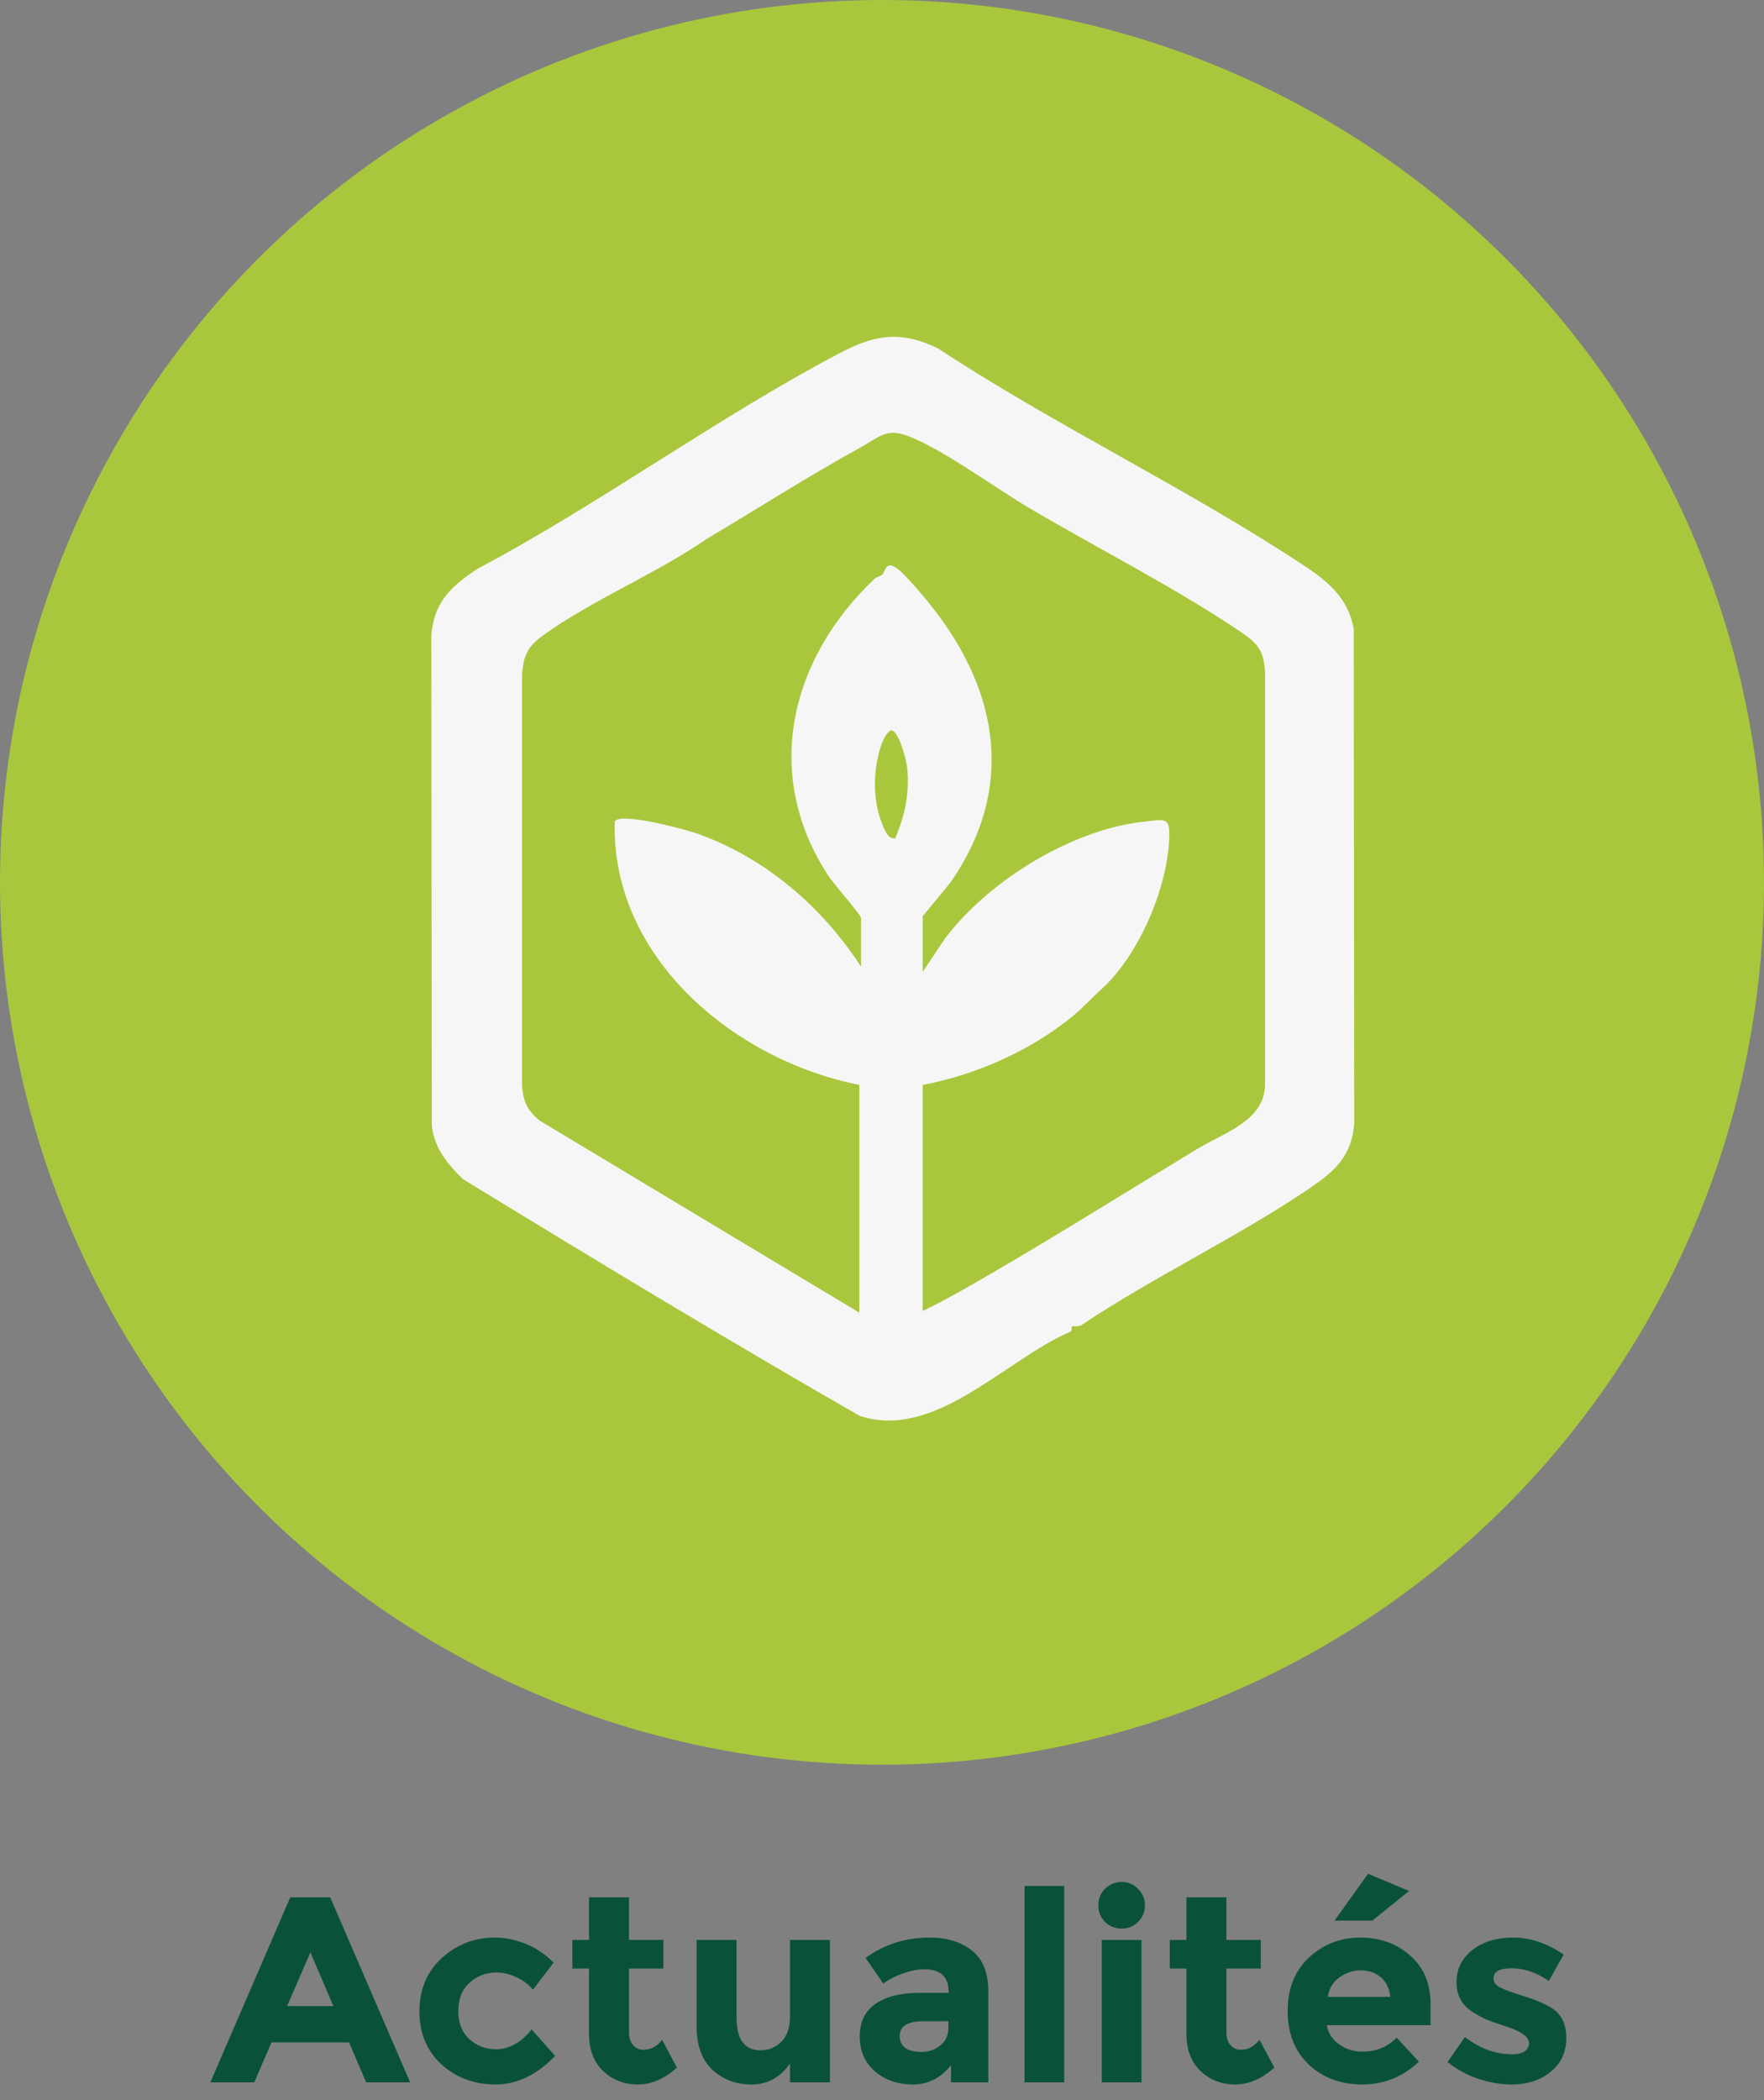
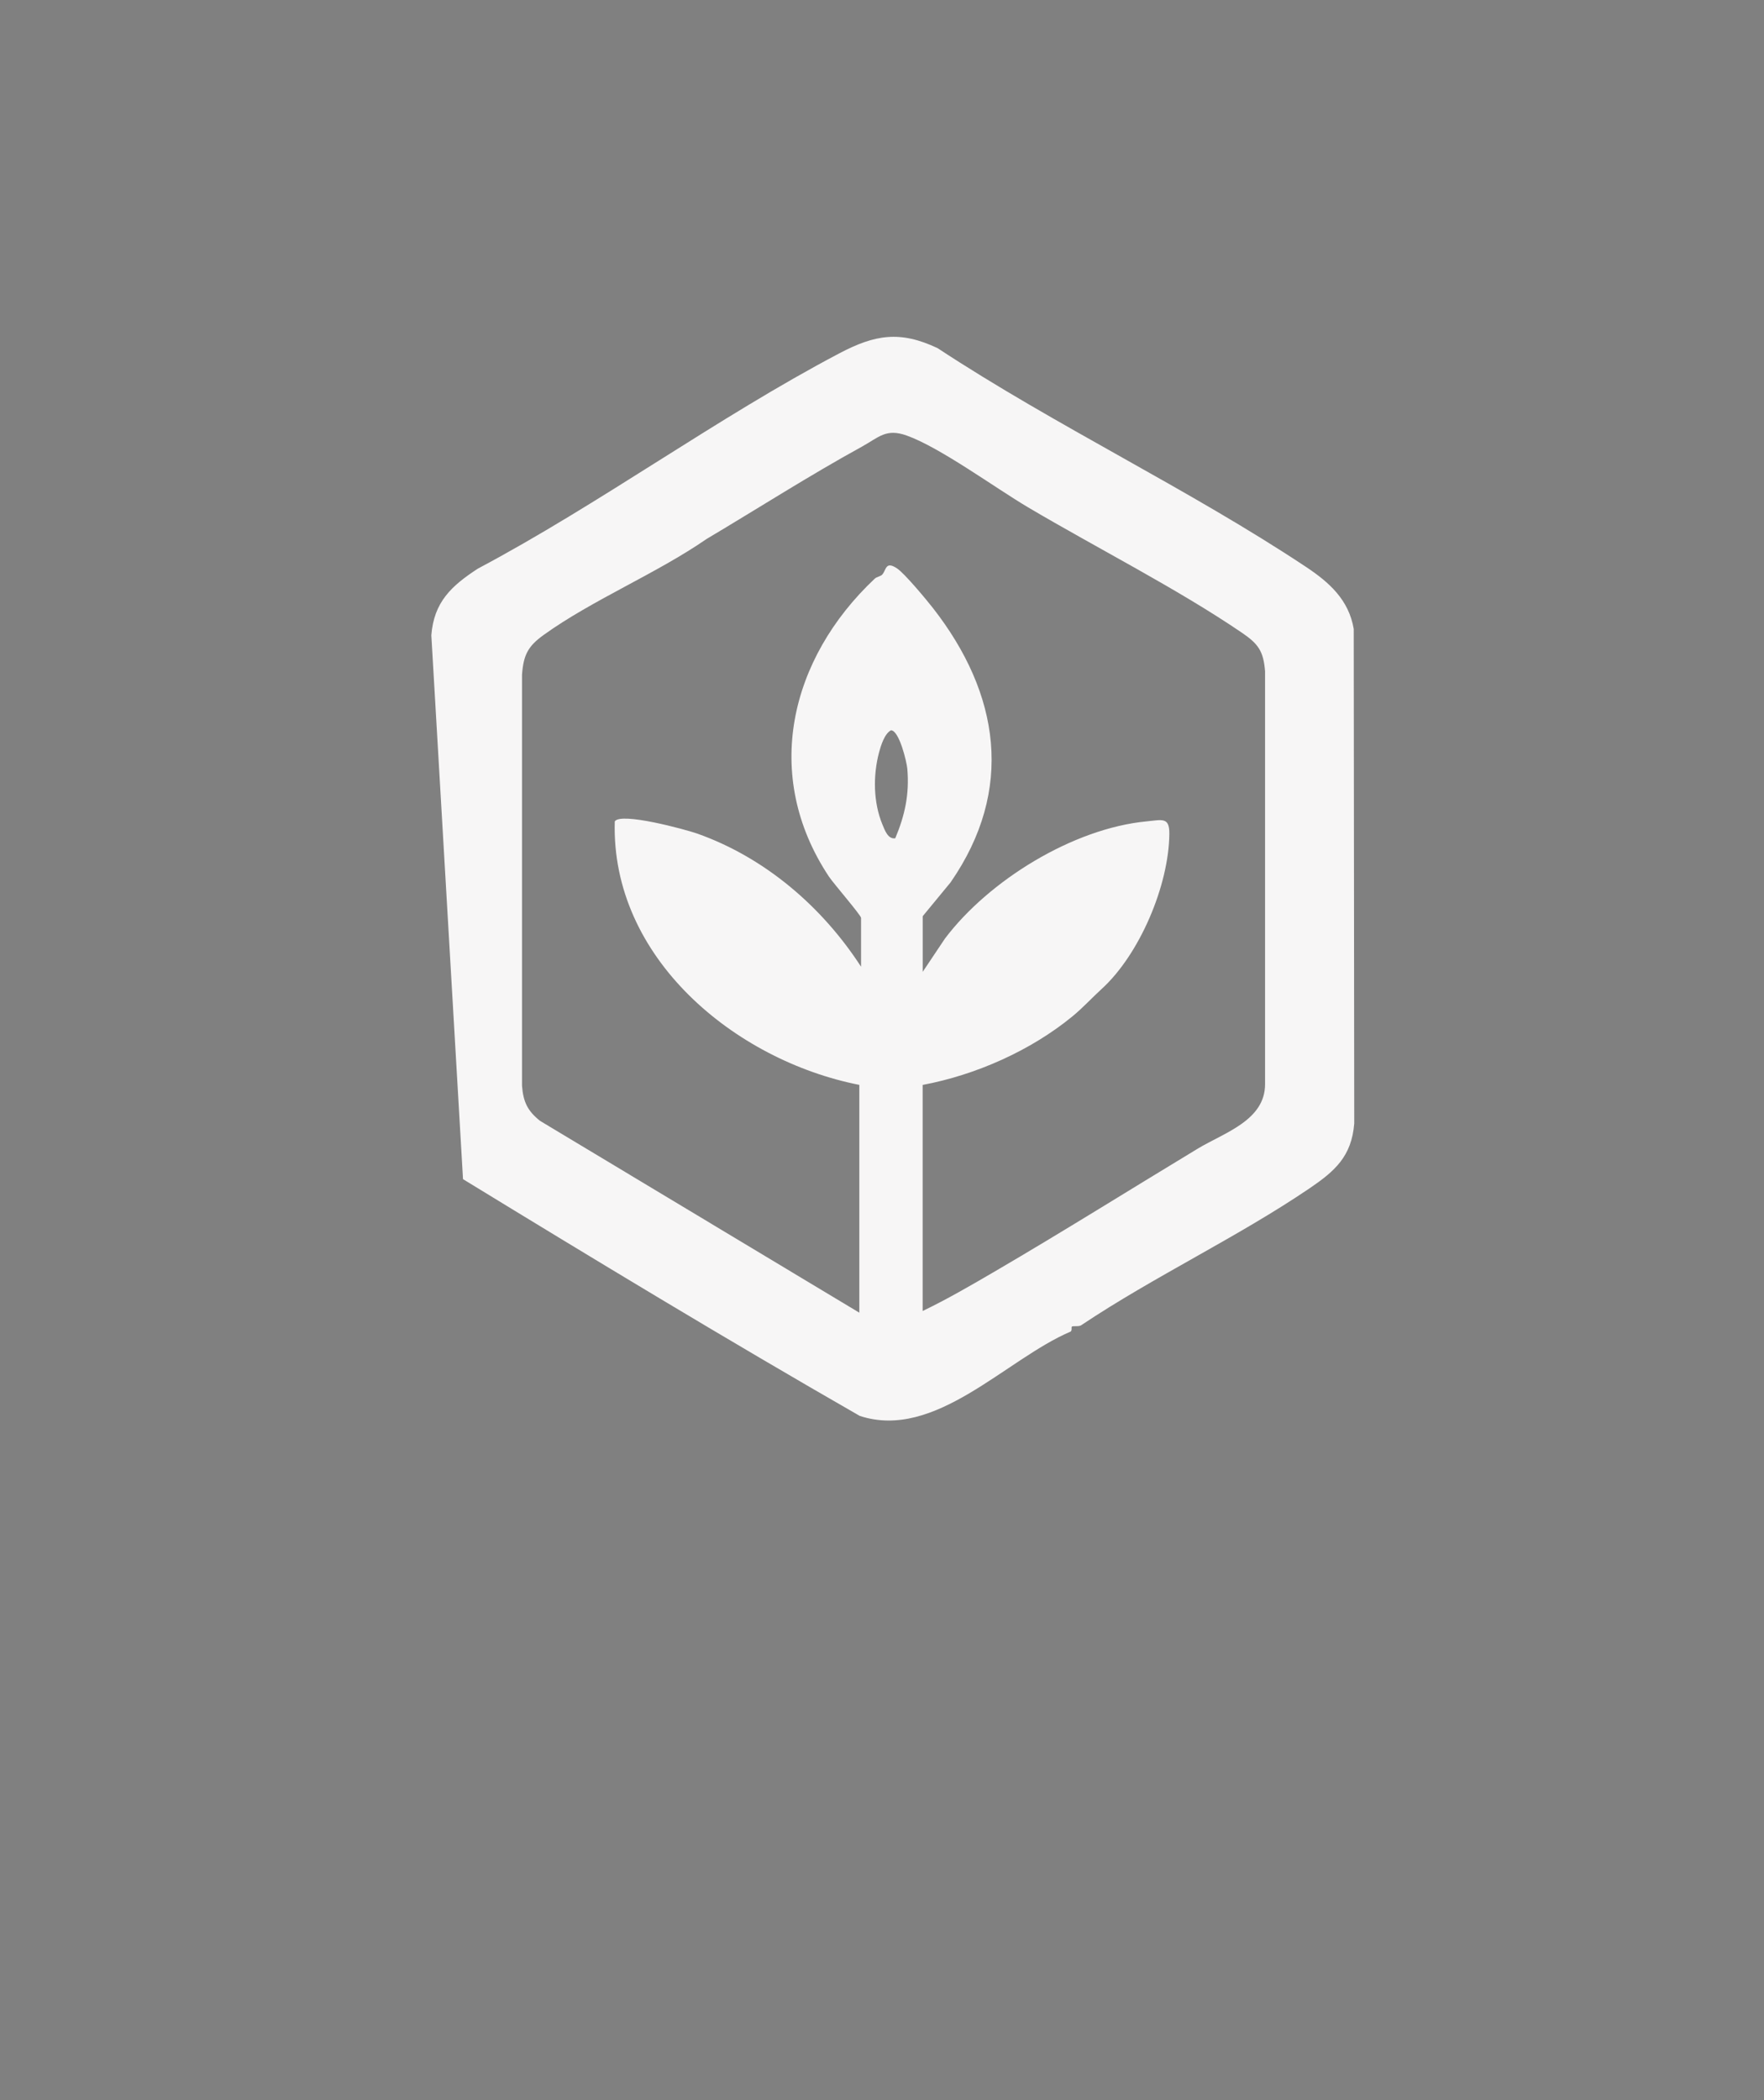
<svg xmlns="http://www.w3.org/2000/svg" width="100" height="119" viewBox="0 0 100 119" fill="none">
  <rect x="0" y="0" width="100" height="119" fill="#808080" stroke="none" />
-   <path d="M20.76 118L19.785 115.735H15.39L14.415 118H11.925L16.455 107.515H18.72L23.25 118H20.76ZM17.595 110.635L16.275 113.68H18.9L17.595 110.635ZM28.112 116.125C28.862 116.125 29.537 115.75 30.137 115L31.472 116.5C30.432 117.58 29.307 118.12 28.097 118.12C26.887 118.12 25.862 117.74 25.022 116.98C24.192 116.21 23.777 115.21 23.777 113.98C23.777 112.74 24.197 111.735 25.037 110.965C25.887 110.185 26.892 109.795 28.052 109.795C28.632 109.795 29.217 109.915 29.807 110.155C30.407 110.395 30.932 110.75 31.382 111.22L30.212 112.75C29.952 112.44 29.632 112.2 29.252 112.03C28.882 111.86 28.512 111.775 28.142 111.775C27.552 111.775 27.042 111.97 26.612 112.36C26.192 112.74 25.982 113.275 25.982 113.965C25.982 114.645 26.192 115.175 26.612 115.555C27.042 115.935 27.542 116.125 28.112 116.125ZM35.657 111.55V115.165C35.657 115.475 35.737 115.72 35.897 115.9C36.057 116.07 36.247 116.155 36.467 116.155C36.887 116.155 37.242 115.965 37.532 115.585L38.372 117.16C37.672 117.8 36.932 118.12 36.152 118.12C35.382 118.12 34.727 117.865 34.187 117.355C33.657 116.845 33.392 116.15 33.392 115.27V111.55H32.447V109.93H33.392V107.515H35.657V109.93H37.607V111.55H35.657ZM44.784 114.28V109.93H47.049V118H44.784V116.935C44.224 117.725 43.499 118.12 42.609 118.12C41.729 118.12 40.989 117.845 40.389 117.295C39.789 116.735 39.489 115.91 39.489 114.82V109.93H41.754V114.325C41.754 115.565 42.209 116.185 43.119 116.185C43.569 116.185 43.959 116.025 44.289 115.705C44.619 115.375 44.784 114.9 44.784 114.28ZM56.028 118H53.913V117.025C53.333 117.755 52.613 118.12 51.753 118.12C50.903 118.12 50.188 117.875 49.608 117.385C49.028 116.885 48.738 116.225 48.738 115.405C48.738 114.575 49.038 113.955 49.638 113.545C50.238 113.135 51.058 112.93 52.098 112.93H53.778V112.885C53.778 112.025 53.323 111.595 52.413 111.595C52.023 111.595 51.608 111.675 51.168 111.835C50.738 111.985 50.373 112.175 50.073 112.405L49.068 110.95C50.128 110.18 51.338 109.795 52.698 109.795C53.678 109.795 54.478 110.04 55.098 110.53C55.718 111.02 56.028 111.795 56.028 112.855V118ZM53.763 114.925V114.535H52.353C51.453 114.535 51.003 114.815 51.003 115.375C51.003 115.665 51.108 115.89 51.318 116.05C51.538 116.2 51.848 116.275 52.248 116.275C52.648 116.275 52.998 116.155 53.298 115.915C53.608 115.665 53.763 115.335 53.763 114.925ZM60.33 118H58.08V106.87H60.33V118ZM64.71 118H62.459V109.93H64.71V118ZM62.639 108.91C62.389 108.65 62.264 108.335 62.264 107.965C62.264 107.595 62.389 107.285 62.639 107.035C62.9 106.775 63.215 106.645 63.584 106.645C63.955 106.645 64.264 106.775 64.514 107.035C64.775 107.285 64.904 107.595 64.904 107.965C64.904 108.335 64.775 108.65 64.514 108.91C64.264 109.16 63.955 109.285 63.584 109.285C63.215 109.285 62.9 109.16 62.639 108.91ZM69.524 111.55V115.165C69.524 115.475 69.604 115.72 69.764 115.9C69.924 116.07 70.114 116.155 70.334 116.155C70.754 116.155 71.109 115.965 71.399 115.585L72.239 117.16C71.539 117.8 70.799 118.12 70.019 118.12C69.249 118.12 68.594 117.865 68.054 117.355C67.524 116.845 67.259 116.15 67.259 115.27V111.55H66.314V109.93H67.259V107.515H69.524V109.93H71.474V111.55H69.524ZM80.436 116.83C79.526 117.69 78.456 118.12 77.226 118.12C76.006 118.12 74.996 117.745 74.196 116.995C73.396 116.235 72.996 115.22 72.996 113.95C72.996 112.68 73.401 111.67 74.211 110.92C75.031 110.17 75.996 109.795 77.106 109.795C78.216 109.795 79.156 110.13 79.926 110.8C80.706 111.47 81.096 112.39 81.096 113.56V114.76H75.216C75.286 115.2 75.516 115.56 75.906 115.84C76.296 116.12 76.736 116.26 77.226 116.26C78.016 116.26 78.666 115.995 79.176 115.465L80.436 116.83ZM78.816 113.155C78.766 112.675 78.586 112.305 78.276 112.045C77.966 111.785 77.586 111.655 77.136 111.655C76.696 111.655 76.291 111.79 75.921 112.06C75.551 112.33 75.336 112.695 75.276 113.155H78.816ZM77.796 108.835H75.651L77.556 106.18L79.881 107.155L77.796 108.835ZM88.793 115.495C88.793 116.285 88.498 116.92 87.908 117.4C87.328 117.88 86.588 118.12 85.688 118.12C85.088 118.12 84.463 118.015 83.813 117.805C83.163 117.585 82.578 117.265 82.058 116.845L83.048 115.435C83.888 116.085 84.783 116.41 85.733 116.41C86.023 116.41 86.253 116.355 86.423 116.245C86.593 116.125 86.678 115.97 86.678 115.78C86.678 115.59 86.558 115.415 86.318 115.255C86.088 115.095 85.748 114.945 85.298 114.805C84.858 114.665 84.518 114.545 84.278 114.445C84.048 114.345 83.783 114.2 83.483 114.01C82.873 113.63 82.568 113.07 82.568 112.33C82.568 111.58 82.868 110.97 83.468 110.5C84.068 110.03 84.843 109.795 85.793 109.795C86.743 109.795 87.693 110.115 88.643 110.755L87.803 112.255C87.103 111.775 86.403 111.535 85.703 111.535C85.013 111.535 84.668 111.725 84.668 112.105C84.668 112.315 84.778 112.48 84.998 112.6C85.218 112.72 85.583 112.86 86.093 113.02C86.603 113.18 86.963 113.305 87.173 113.395C87.393 113.475 87.653 113.605 87.953 113.785C88.513 114.125 88.793 114.695 88.793 115.495Z" fill="#0A513B" />
-   <circle cx="50" cy="50" r="50" fill="#A9C73D" />
-   <path d="M60.76 75.176C60.724 75.208 60.787 75.404 60.689 75.458C57.006 77.026 53.014 81.639 48.737 80.234C41.179 75.9 33.656 71.348 26.248 66.819C25.384 65.975 24.643 65.099 24.481 63.828L24.452 35.999C24.599 34.108 25.598 33.197 27.085 32.225C34.029 28.54 40.662 23.662 47.586 20.02C49.606 18.958 51.021 18.722 53.151 19.728C59.843 24.133 67.398 27.715 74.04 32.127C75.358 33.003 76.462 33.99 76.742 35.639L76.771 63.663C76.624 65.531 75.667 66.367 74.237 67.339C70.146 70.114 65.44 72.327 61.31 75.085C61.182 75.198 60.829 75.115 60.763 75.176H60.76ZM48.715 74.384V61.477C41.655 60.086 34.625 54.275 34.851 46.546C35.19 46.006 38.87 47.007 39.521 47.235C43.371 48.597 46.612 51.385 48.813 54.781V52.015C48.813 51.865 47.245 50.057 46.987 49.667C43.187 43.935 44.764 37.334 49.584 32.795C49.714 32.672 49.92 32.67 50.02 32.552C50.248 32.287 50.199 31.771 50.857 32.213C51.291 32.505 52.516 33.98 52.886 34.453C56.682 39.312 57.519 44.764 53.885 50.005L52.307 51.919V55.072L53.571 53.183C56.059 49.888 60.829 46.946 64.986 46.546C65.894 46.457 66.299 46.285 66.289 47.262C66.259 50.175 64.606 54.081 62.449 56.044C61.909 56.535 61.401 57.097 60.795 57.595C58.427 59.538 55.313 60.915 52.305 61.479V74.29C53.703 73.618 55.068 72.823 56.41 72.04C60.272 69.785 64.071 67.403 67.898 65.091C69.398 64.186 71.716 63.494 71.716 61.438V38.041C71.626 36.885 71.319 36.48 70.406 35.857C66.738 33.359 62.174 31.05 58.292 28.756C56.395 27.634 53.306 25.362 51.399 24.68C50.224 24.261 49.819 24.783 48.877 25.301C45.866 26.955 43.029 28.775 40.048 30.547C37.221 32.5 33.575 33.999 30.827 35.975C29.931 36.618 29.676 37.108 29.593 38.232V61.531C29.664 62.441 29.904 62.949 30.616 63.516L48.715 74.386V74.384ZM50.752 47.503C51.299 46.195 51.559 45.007 51.436 43.569C51.402 43.169 50.972 41.383 50.509 41.383C50.143 41.574 49.934 42.254 49.829 42.649C49.488 43.955 49.505 45.468 50.025 46.725C50.158 47.044 50.339 47.566 50.749 47.503H50.752Z" fill="#F7F6F6" />
+   <path d="M60.76 75.176C60.724 75.208 60.787 75.404 60.689 75.458C57.006 77.026 53.014 81.639 48.737 80.234C41.179 75.9 33.656 71.348 26.248 66.819L24.452 35.999C24.599 34.108 25.598 33.197 27.085 32.225C34.029 28.54 40.662 23.662 47.586 20.02C49.606 18.958 51.021 18.722 53.151 19.728C59.843 24.133 67.398 27.715 74.04 32.127C75.358 33.003 76.462 33.99 76.742 35.639L76.771 63.663C76.624 65.531 75.667 66.367 74.237 67.339C70.146 70.114 65.44 72.327 61.31 75.085C61.182 75.198 60.829 75.115 60.763 75.176H60.76ZM48.715 74.384V61.477C41.655 60.086 34.625 54.275 34.851 46.546C35.19 46.006 38.87 47.007 39.521 47.235C43.371 48.597 46.612 51.385 48.813 54.781V52.015C48.813 51.865 47.245 50.057 46.987 49.667C43.187 43.935 44.764 37.334 49.584 32.795C49.714 32.672 49.92 32.67 50.02 32.552C50.248 32.287 50.199 31.771 50.857 32.213C51.291 32.505 52.516 33.98 52.886 34.453C56.682 39.312 57.519 44.764 53.885 50.005L52.307 51.919V55.072L53.571 53.183C56.059 49.888 60.829 46.946 64.986 46.546C65.894 46.457 66.299 46.285 66.289 47.262C66.259 50.175 64.606 54.081 62.449 56.044C61.909 56.535 61.401 57.097 60.795 57.595C58.427 59.538 55.313 60.915 52.305 61.479V74.29C53.703 73.618 55.068 72.823 56.41 72.04C60.272 69.785 64.071 67.403 67.898 65.091C69.398 64.186 71.716 63.494 71.716 61.438V38.041C71.626 36.885 71.319 36.48 70.406 35.857C66.738 33.359 62.174 31.05 58.292 28.756C56.395 27.634 53.306 25.362 51.399 24.68C50.224 24.261 49.819 24.783 48.877 25.301C45.866 26.955 43.029 28.775 40.048 30.547C37.221 32.5 33.575 33.999 30.827 35.975C29.931 36.618 29.676 37.108 29.593 38.232V61.531C29.664 62.441 29.904 62.949 30.616 63.516L48.715 74.386V74.384ZM50.752 47.503C51.299 46.195 51.559 45.007 51.436 43.569C51.402 43.169 50.972 41.383 50.509 41.383C50.143 41.574 49.934 42.254 49.829 42.649C49.488 43.955 49.505 45.468 50.025 46.725C50.158 47.044 50.339 47.566 50.749 47.503H50.752Z" fill="#F7F6F6" />
</svg>